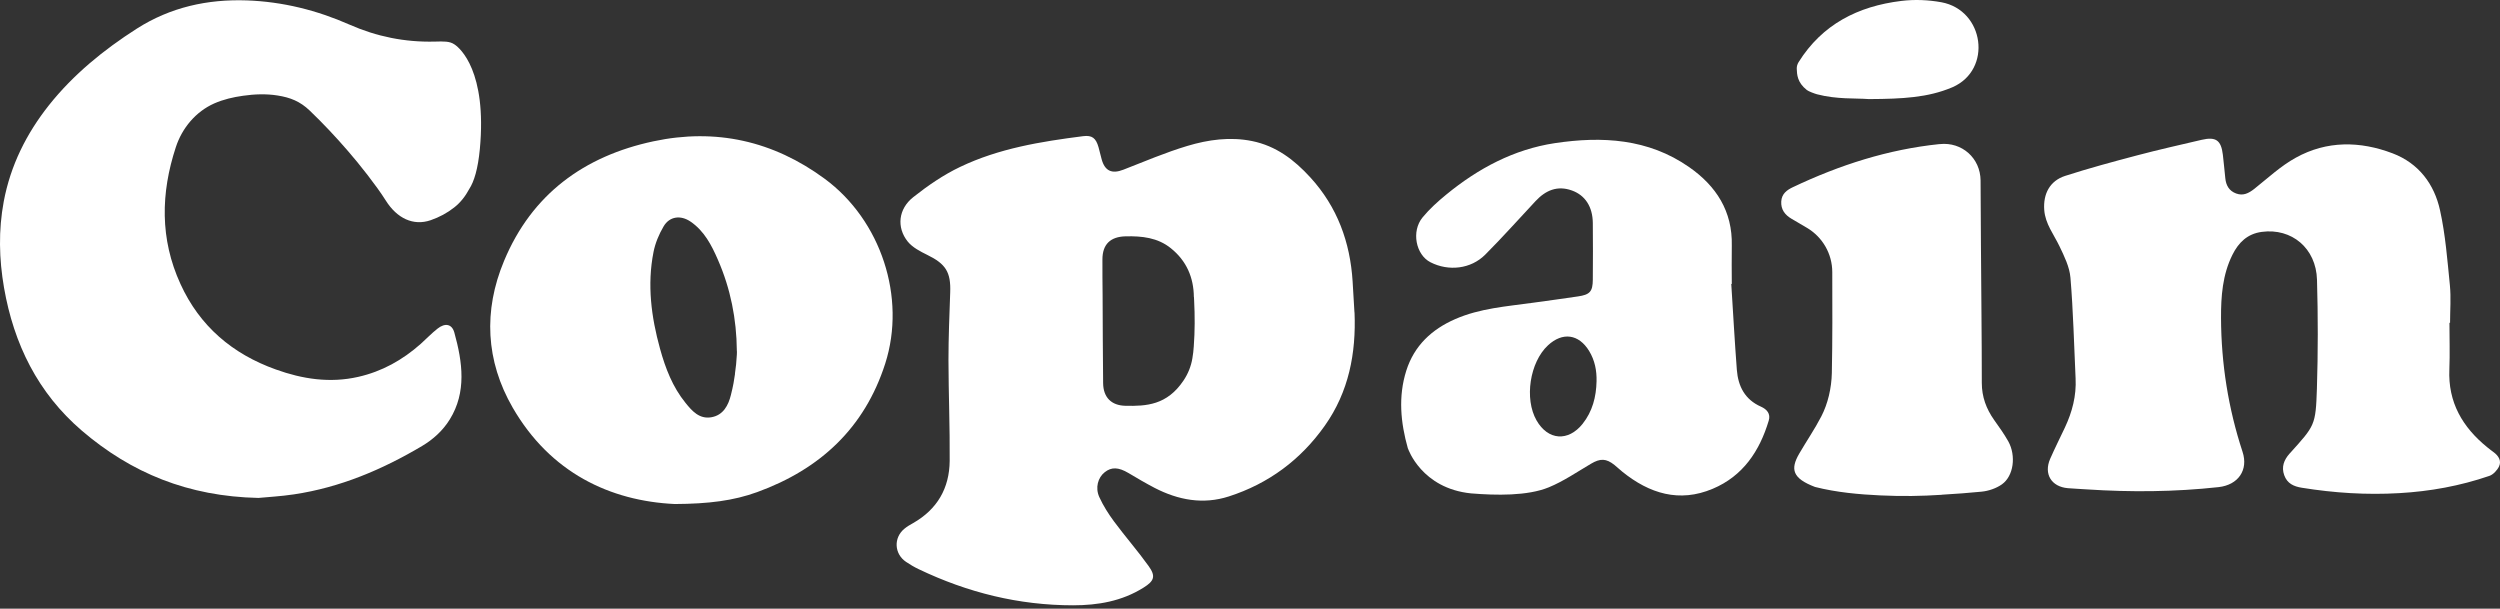
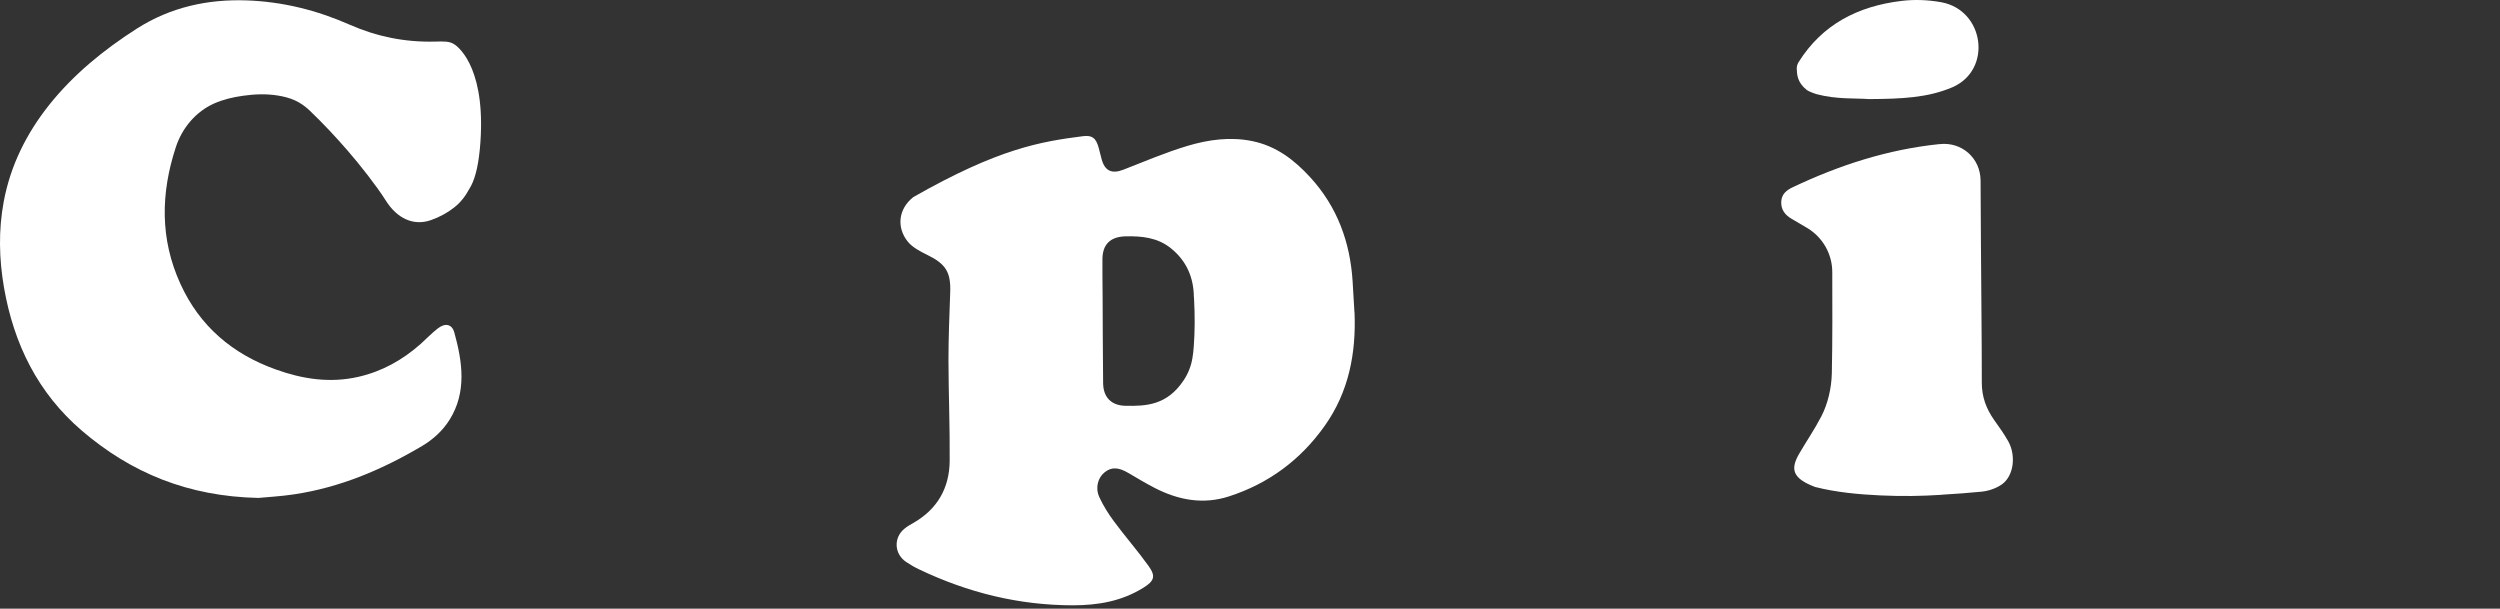
<svg xmlns="http://www.w3.org/2000/svg" width="345" height="84" viewBox="0 0 345 84" fill="none">
  <rect x="0" y="0" width="345" height="84" fill="#333333" stroke="none" />
-   <path d="M186.926 43.116C187.155 48.752 186.133 54.064 182.828 58.739C179.5 63.45 175.065 66.743 169.573 68.51C166.028 69.651 162.603 69.014 159.346 67.332C158.12 66.695 156.918 65.986 155.729 65.277C154.347 64.46 153.385 64.424 152.448 65.169C151.522 65.902 151.114 67.296 151.703 68.594C152.243 69.784 152.964 70.913 153.734 71.959C155.284 74.05 157.002 76.009 158.517 78.124C159.526 79.53 159.274 80.179 157.808 81.092C154.827 82.967 151.51 83.532 148.085 83.532C140.61 83.532 133.532 81.777 126.802 78.556C126.189 78.268 125.6 77.919 125.047 77.547C123.401 76.453 123.281 74.206 124.819 72.956C125.18 72.656 125.6 72.415 126.009 72.187C129.338 70.288 131.02 67.38 131.056 63.606C131.092 58.968 130.9 54.329 130.888 49.69C130.888 46.577 131.02 43.465 131.128 40.352C131.236 37.564 130.515 36.422 127.98 35.184C127.006 34.704 125.925 34.151 125.264 33.334C123.701 31.375 123.966 28.827 126.045 27.193C128.052 25.606 130.203 24.128 132.498 23.035C137.846 20.475 143.639 19.538 149.467 18.792C150.717 18.636 151.234 19.057 151.594 20.307C151.751 20.859 151.883 21.424 152.027 21.977C152.472 23.611 153.457 24.032 155.02 23.419C157.952 22.277 160.848 21.04 163.853 20.138C166.737 19.273 169.741 18.852 172.782 19.465C176.099 20.138 178.598 22.049 180.822 24.477C184.547 28.551 186.326 33.418 186.662 38.862C186.746 40.28 186.83 41.698 186.914 43.116H186.926ZM164.754 41.001C164.73 38.273 163.72 35.978 161.581 34.259C159.754 32.781 157.579 32.565 155.344 32.613C153.229 32.661 152.135 33.718 152.135 35.809C152.135 37.432 152.135 39.066 152.159 40.689C152.183 44.751 152.183 48.813 152.231 52.875C152.255 54.846 153.373 55.963 155.32 55.999C158.156 56.059 161.04 55.927 163.324 52.514C163.949 51.589 164.369 50.543 164.55 49.438C164.646 48.897 164.706 48.344 164.742 47.791C164.898 45.688 164.898 43.573 164.79 41.458L164.766 40.989L164.754 41.001Z" fill="white" />
-   <path d="M338.024 44.558C338.024 46.685 338.097 48.825 338.012 50.952C337.808 55.519 339.827 58.956 343.252 61.732C343.541 61.972 343.841 62.188 344.141 62.417C344.802 62.909 345.223 63.594 344.875 64.352C344.622 64.892 344.069 65.493 343.529 65.674C339.503 67.055 335.345 67.813 331.102 68.053C326.596 68.317 322.101 68.029 317.642 67.308C316.525 67.128 315.635 66.719 315.227 65.589C314.806 64.436 315.191 63.474 315.948 62.609C315.972 62.585 315.996 62.561 316.02 62.537C319.445 58.727 319.565 58.727 319.733 53.632C319.89 48.632 319.89 43.621 319.746 38.61C319.625 34.247 316.248 31.447 312.126 32C310.143 32.264 308.918 33.466 308.076 35.161C306.706 37.913 306.49 40.893 306.502 43.873C306.526 50.183 307.499 56.348 309.47 62.345C310.3 64.856 308.882 66.923 306.154 67.224C300.109 67.885 294.052 67.933 287.995 67.536C287.117 67.476 286.24 67.44 285.363 67.368C283.092 67.176 282.01 65.409 282.923 63.318C283.56 61.864 284.281 60.434 284.954 59.004C285.964 56.864 286.553 54.617 286.432 52.226C286.216 47.599 286.108 42.948 285.723 38.333C285.603 36.843 284.87 35.365 284.209 33.983C283.428 32.348 282.25 30.894 282.106 28.983C281.938 26.76 282.875 24.957 284.99 24.273C288.271 23.215 291.612 22.314 294.941 21.436C297.885 20.655 300.854 19.994 303.822 19.297C305.793 18.84 306.514 19.345 306.754 21.352C306.887 22.422 306.971 23.503 307.091 24.585C307.187 25.57 307.608 26.34 308.581 26.7C309.554 27.061 310.312 26.676 311.093 26.063C312.968 24.573 314.746 22.902 316.825 21.761C321.104 19.393 325.682 19.453 330.177 21.16C333.782 22.53 335.933 25.402 336.727 29.032C337.472 32.408 337.736 35.906 338.085 39.367C338.253 41.073 338.109 42.816 338.109 44.546C338.085 44.546 338.06 44.546 338.024 44.546V44.558Z" fill="white" />
-   <path d="M93.115 69.555C84.186 69.135 75.942 65.229 70.751 56.252C67.025 49.798 66.689 42.876 69.561 36.002C73.394 26.796 80.605 21.544 90.171 19.501C98.776 17.663 106.708 19.441 113.822 24.681C121.573 30.401 125.083 41.037 122.162 50.171C119.302 59.088 113.149 64.76 104.496 67.909C101.215 69.099 97.79 69.531 93.127 69.555H93.115ZM101.42 51.589C101.552 50.723 101.636 49.846 101.684 48.957C101.696 48.656 101.708 48.404 101.684 48.392C101.648 44.041 100.819 39.847 99.076 35.858C98.199 33.839 97.189 31.868 95.279 30.57C93.921 29.656 92.394 29.849 91.577 31.243C90.94 32.324 90.424 33.55 90.183 34.788C89.294 39.295 89.871 43.741 91.085 48.128C91.83 50.819 92.815 53.403 94.606 55.603C95.507 56.72 96.504 57.85 98.139 57.586C99.821 57.309 100.518 55.915 100.867 54.497C101.203 53.163 101.3 52.502 101.432 51.589H101.42Z" fill="white" />
+   <path d="M186.926 43.116C187.155 48.752 186.133 54.064 182.828 58.739C179.5 63.45 175.065 66.743 169.573 68.51C166.028 69.651 162.603 69.014 159.346 67.332C158.12 66.695 156.918 65.986 155.729 65.277C154.347 64.46 153.385 64.424 152.448 65.169C151.522 65.902 151.114 67.296 151.703 68.594C152.243 69.784 152.964 70.913 153.734 71.959C155.284 74.05 157.002 76.009 158.517 78.124C159.526 79.53 159.274 80.179 157.808 81.092C154.827 82.967 151.51 83.532 148.085 83.532C140.61 83.532 133.532 81.777 126.802 78.556C126.189 78.268 125.6 77.919 125.047 77.547C123.401 76.453 123.281 74.206 124.819 72.956C125.18 72.656 125.6 72.415 126.009 72.187C129.338 70.288 131.02 67.38 131.056 63.606C131.092 58.968 130.9 54.329 130.888 49.69C130.888 46.577 131.02 43.465 131.128 40.352C131.236 37.564 130.515 36.422 127.98 35.184C127.006 34.704 125.925 34.151 125.264 33.334C123.701 31.375 123.966 28.827 126.045 27.193C137.846 20.475 143.639 19.538 149.467 18.792C150.717 18.636 151.234 19.057 151.594 20.307C151.751 20.859 151.883 21.424 152.027 21.977C152.472 23.611 153.457 24.032 155.02 23.419C157.952 22.277 160.848 21.04 163.853 20.138C166.737 19.273 169.741 18.852 172.782 19.465C176.099 20.138 178.598 22.049 180.822 24.477C184.547 28.551 186.326 33.418 186.662 38.862C186.746 40.28 186.83 41.698 186.914 43.116H186.926ZM164.754 41.001C164.73 38.273 163.72 35.978 161.581 34.259C159.754 32.781 157.579 32.565 155.344 32.613C153.229 32.661 152.135 33.718 152.135 35.809C152.135 37.432 152.135 39.066 152.159 40.689C152.183 44.751 152.183 48.813 152.231 52.875C152.255 54.846 153.373 55.963 155.32 55.999C158.156 56.059 161.04 55.927 163.324 52.514C163.949 51.589 164.369 50.543 164.55 49.438C164.646 48.897 164.706 48.344 164.742 47.791C164.898 45.688 164.898 43.573 164.79 41.458L164.766 40.989L164.754 41.001Z" fill="white" />
  <path d="M267.973 68.281C265.136 68.462 262.577 68.51 259.464 68.365C256.604 68.233 253.455 67.957 250.475 67.2C247.338 66.01 247.05 64.748 248.288 62.609C249.285 60.891 250.427 59.232 251.34 57.465C252.253 55.699 252.746 53.56 252.794 51.481C252.89 46.842 252.866 42.191 252.854 37.552C252.854 35.04 251.52 32.721 249.369 31.447C248.66 31.026 247.951 30.606 247.242 30.197C246.317 29.657 245.752 28.911 245.812 27.806C245.872 26.748 246.581 26.219 247.458 25.811C253.876 22.77 260.546 20.619 267.636 19.886H267.696C270.761 19.562 273.296 21.833 273.32 24.91C273.345 27.986 273.345 30.786 273.369 33.73C273.405 40.1 273.489 46.469 273.489 52.839C273.489 54.761 274.102 56.408 275.183 57.946C275.868 58.908 276.565 59.881 277.142 60.903C278.248 62.897 277.887 65.686 276.265 66.839C275.484 67.392 274.426 67.753 273.465 67.849C271.698 68.029 269.932 68.149 267.985 68.269L267.973 68.281Z" fill="white" />
  <path d="M257.867 13.673C256.052 13.529 253.516 13.733 250.752 13.012C250.404 12.916 249.587 12.615 249.346 12.423C248 11.366 247.988 10.26 247.952 9.491C247.94 9.166 248.036 8.854 248.205 8.577C251.461 3.374 256.377 0.862 262.373 0.129C264.248 -0.099 266.087 -0.015 267.902 0.309C273.85 1.403 274.98 9.623 269.44 12.038C269.404 12.05 269.356 12.075 269.32 12.086C266.051 13.457 262.59 13.649 257.999 13.673C257.951 13.673 257.915 13.673 257.867 13.673Z" fill="white" />
  <path d="M29.566 14.273C30.852 13.709 32.174 13.408 33.532 13.216C35.118 12.988 36.741 12.927 38.315 13.18C40.07 13.456 41.416 13.997 42.726 15.247C44.576 17.013 46.343 18.9 48.025 20.847C49.576 22.626 51.979 25.666 53.229 27.661C54.791 30.149 57.051 31.206 59.43 30.389C60.62 29.98 61.714 29.392 62.675 28.634C63.552 27.95 64.237 27.06 64.754 26.087C65.427 25.053 65.956 23.323 66.22 20.559C67.218 9.827 63.468 6.654 62.795 6.185C62.735 6.137 62.687 6.113 62.687 6.113C62.05 5.681 61.245 5.705 59.971 5.741C55.873 5.837 51.991 5.056 48.23 3.397C43.735 1.414 39.024 0.237 34.085 0.056C28.641 -0.136 23.521 0.994 18.883 3.95C14.316 6.87 10.146 10.259 6.757 14.514C3.644 18.444 1.457 22.818 0.519 27.793C-0.226 31.783 -0.13 35.737 0.555 39.703C1.913 47.49 5.218 54.22 11.299 59.436C18.125 65.276 25.973 68.509 35.659 68.714H35.671C36.885 68.593 38.748 68.497 40.574 68.221C46.932 67.271 52.748 64.808 58.24 61.551C59.779 60.638 61.137 59.4 62.074 57.874C64.394 54.124 63.841 50.002 62.699 45.892C62.362 44.69 61.413 44.534 60.38 45.351C59.55 46 58.829 46.769 58.048 47.466C55.548 49.678 52.724 51.264 49.431 52.009C45.514 52.898 41.74 52.309 38.063 50.987C32.078 48.848 27.559 45.015 24.903 39.186C22.055 32.973 22.187 26.64 24.266 20.306C25.132 17.662 27.018 15.403 29.566 14.273Z" fill="white" />
-   <path d="M203.031 68.089C206.408 68.365 210.794 68.462 213.739 67.248C215.782 66.406 217.644 65.121 219.567 63.991C220.829 63.246 221.646 63.246 222.8 64.171C223.173 64.472 223.509 64.796 223.882 65.097C227.619 68.113 231.741 69.399 236.356 67.452C240.526 65.698 242.821 62.26 244.083 58.054C244.372 57.105 243.843 56.492 243.014 56.119C240.802 55.146 239.865 53.319 239.685 51.048C239.384 47.094 239.168 43.14 238.916 39.186C238.94 39.186 238.964 39.186 238.988 39.186C238.988 37.42 238.952 35.665 238.988 33.899C239.096 29.152 236.837 25.666 233.099 23.059C227.451 19.117 221.069 18.78 214.568 19.754C208.92 20.607 203.992 23.239 199.594 26.844C198.416 27.806 197.274 28.839 196.313 30.005C194.739 31.916 195.376 35.16 197.407 36.194C199.906 37.468 202.971 37.131 204.954 35.148C207.345 32.757 209.593 30.221 211.912 27.746C213.294 26.267 214.916 25.558 216.935 26.291C218.762 26.952 219.784 28.539 219.808 30.762C219.832 33.37 219.832 35.978 219.808 38.586C219.796 40.232 219.411 40.665 217.765 40.905C215.685 41.217 213.606 41.494 211.527 41.782C207.91 42.287 204.245 42.539 200.832 44.029C197.575 45.448 195.159 47.707 194.066 51.156C192.936 54.737 193.285 58.319 194.282 61.864C194.282 61.888 194.306 61.912 194.318 61.936C194.318 61.936 196.169 67.404 203.019 68.089H203.031ZM218.414 58.475C216.407 60.986 213.618 60.77 212.044 58.018C210.338 55.038 211.107 49.99 213.618 47.659C215.637 45.784 217.873 46.097 219.303 48.44C220.084 49.726 220.36 51.132 220.324 52.622C220.276 54.773 219.759 56.78 218.401 58.487L218.414 58.475Z" fill="white" />
</svg>